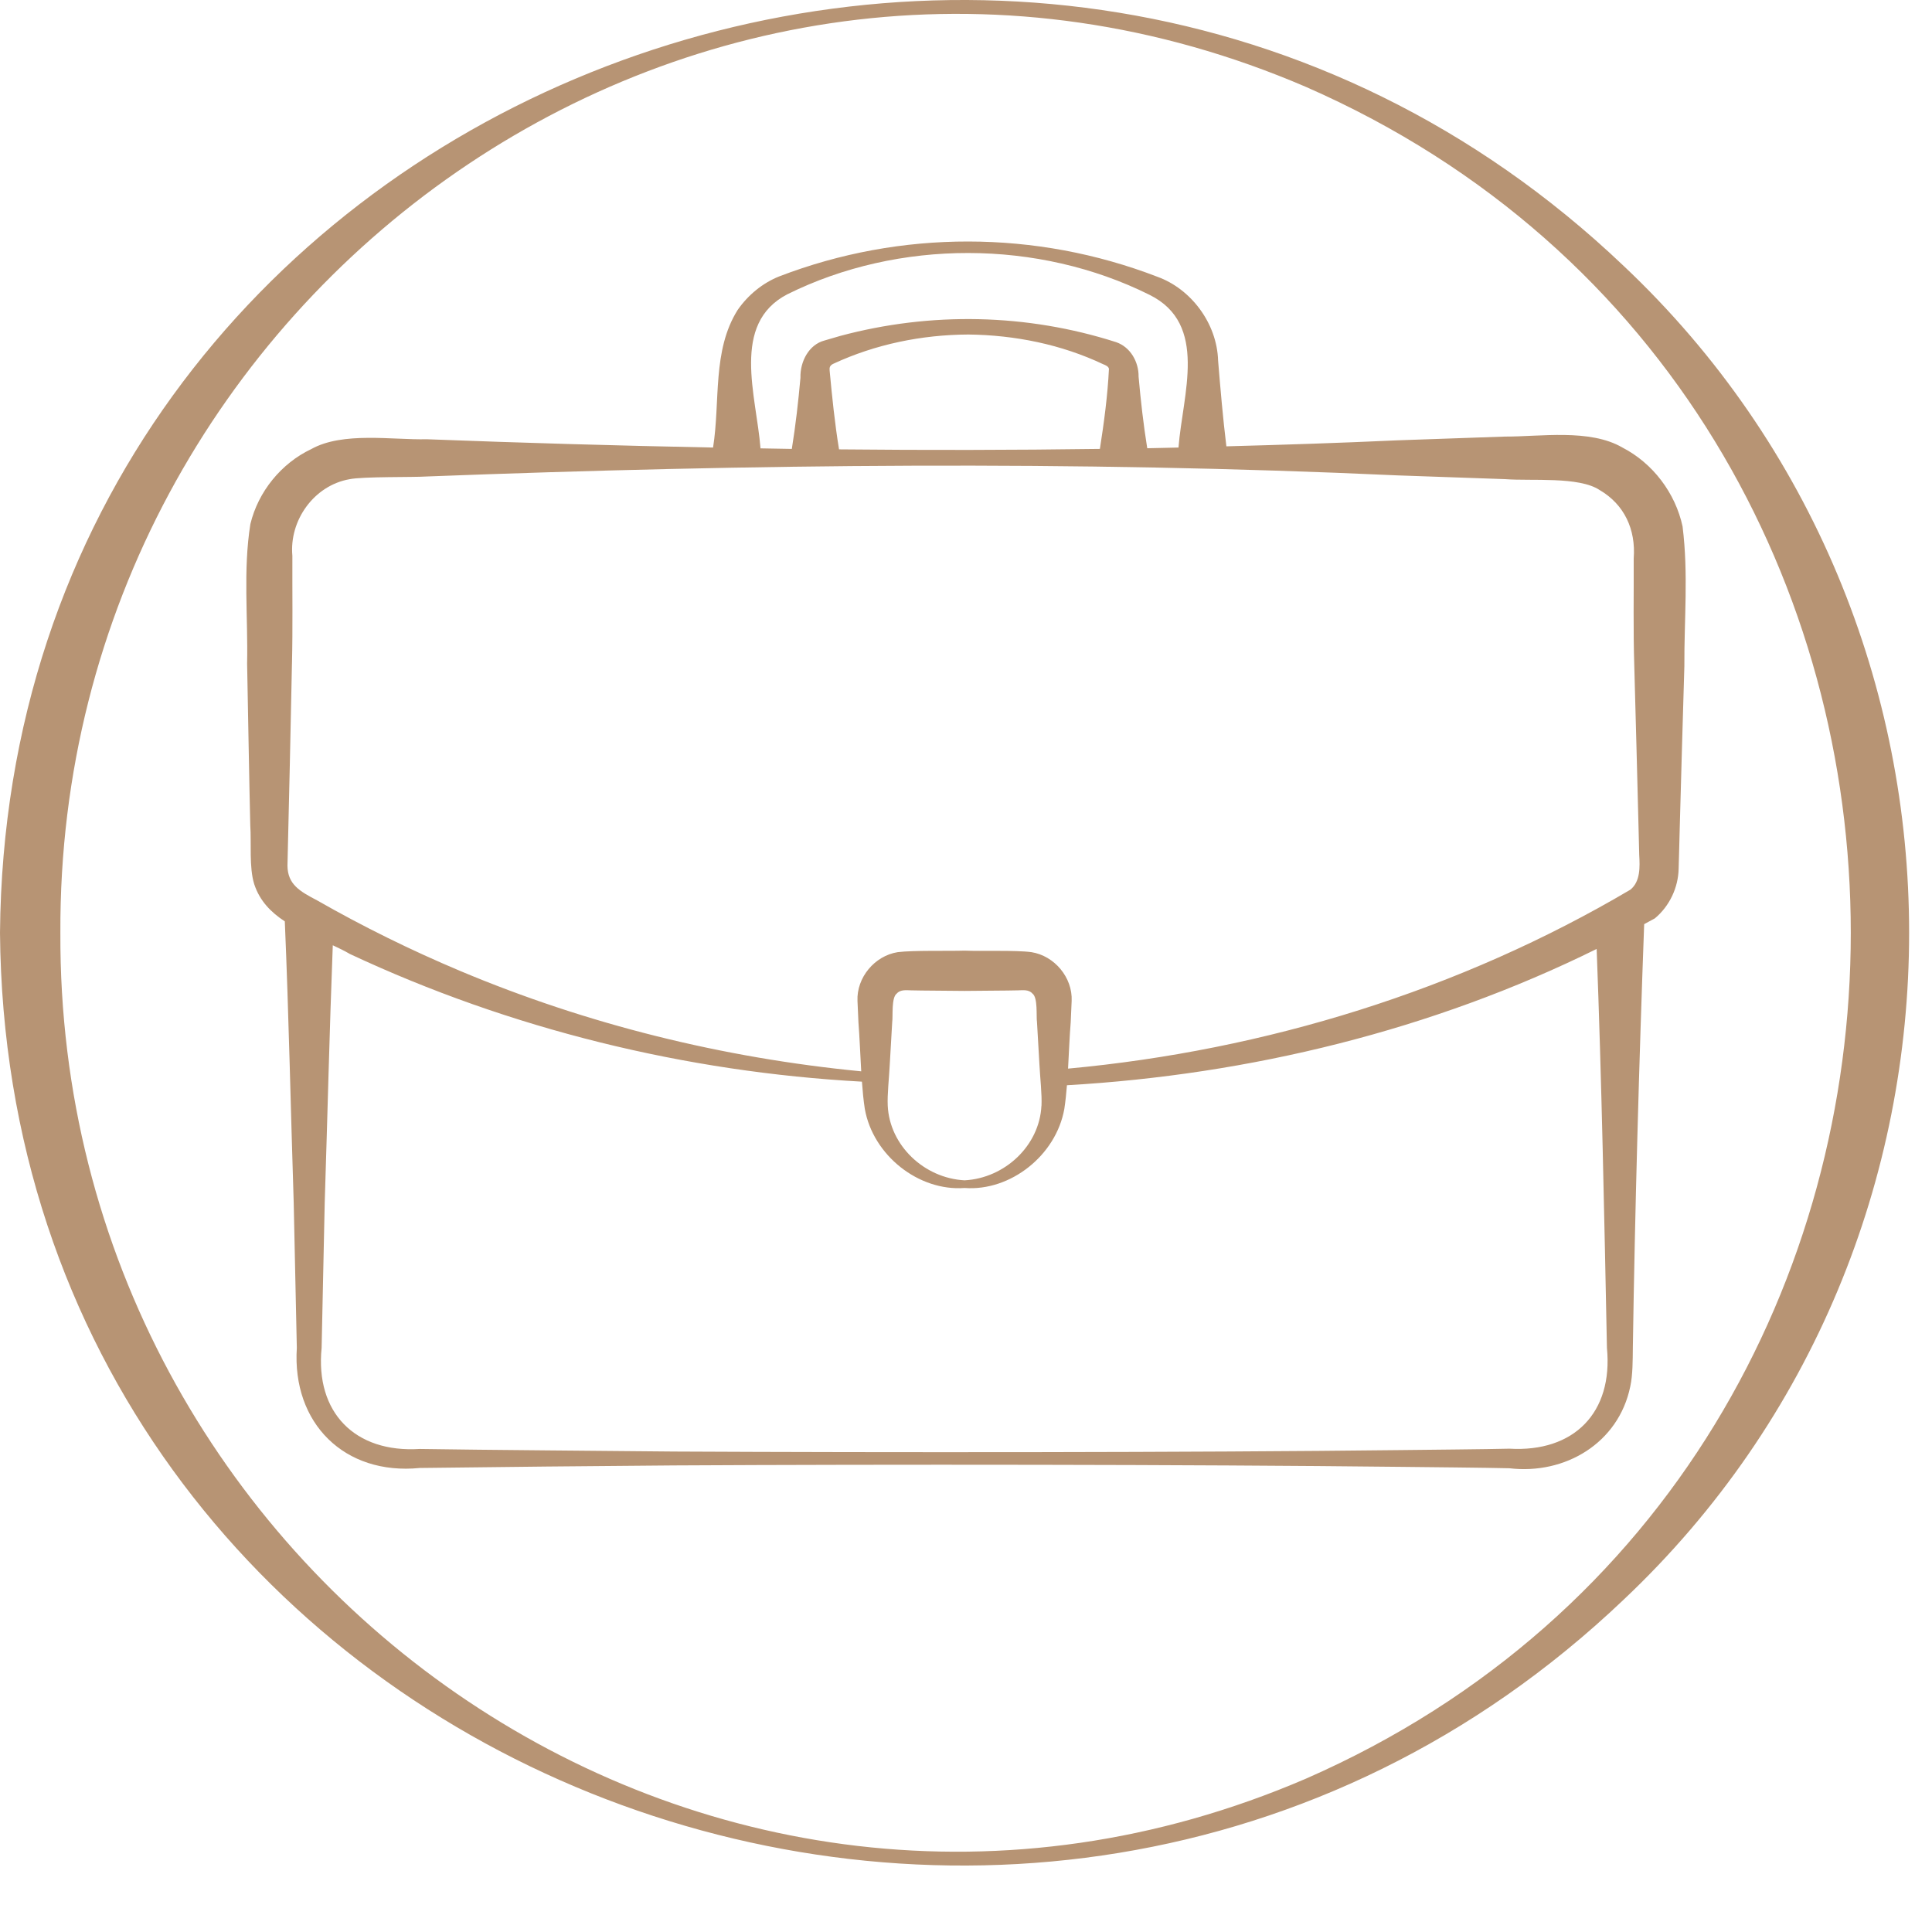
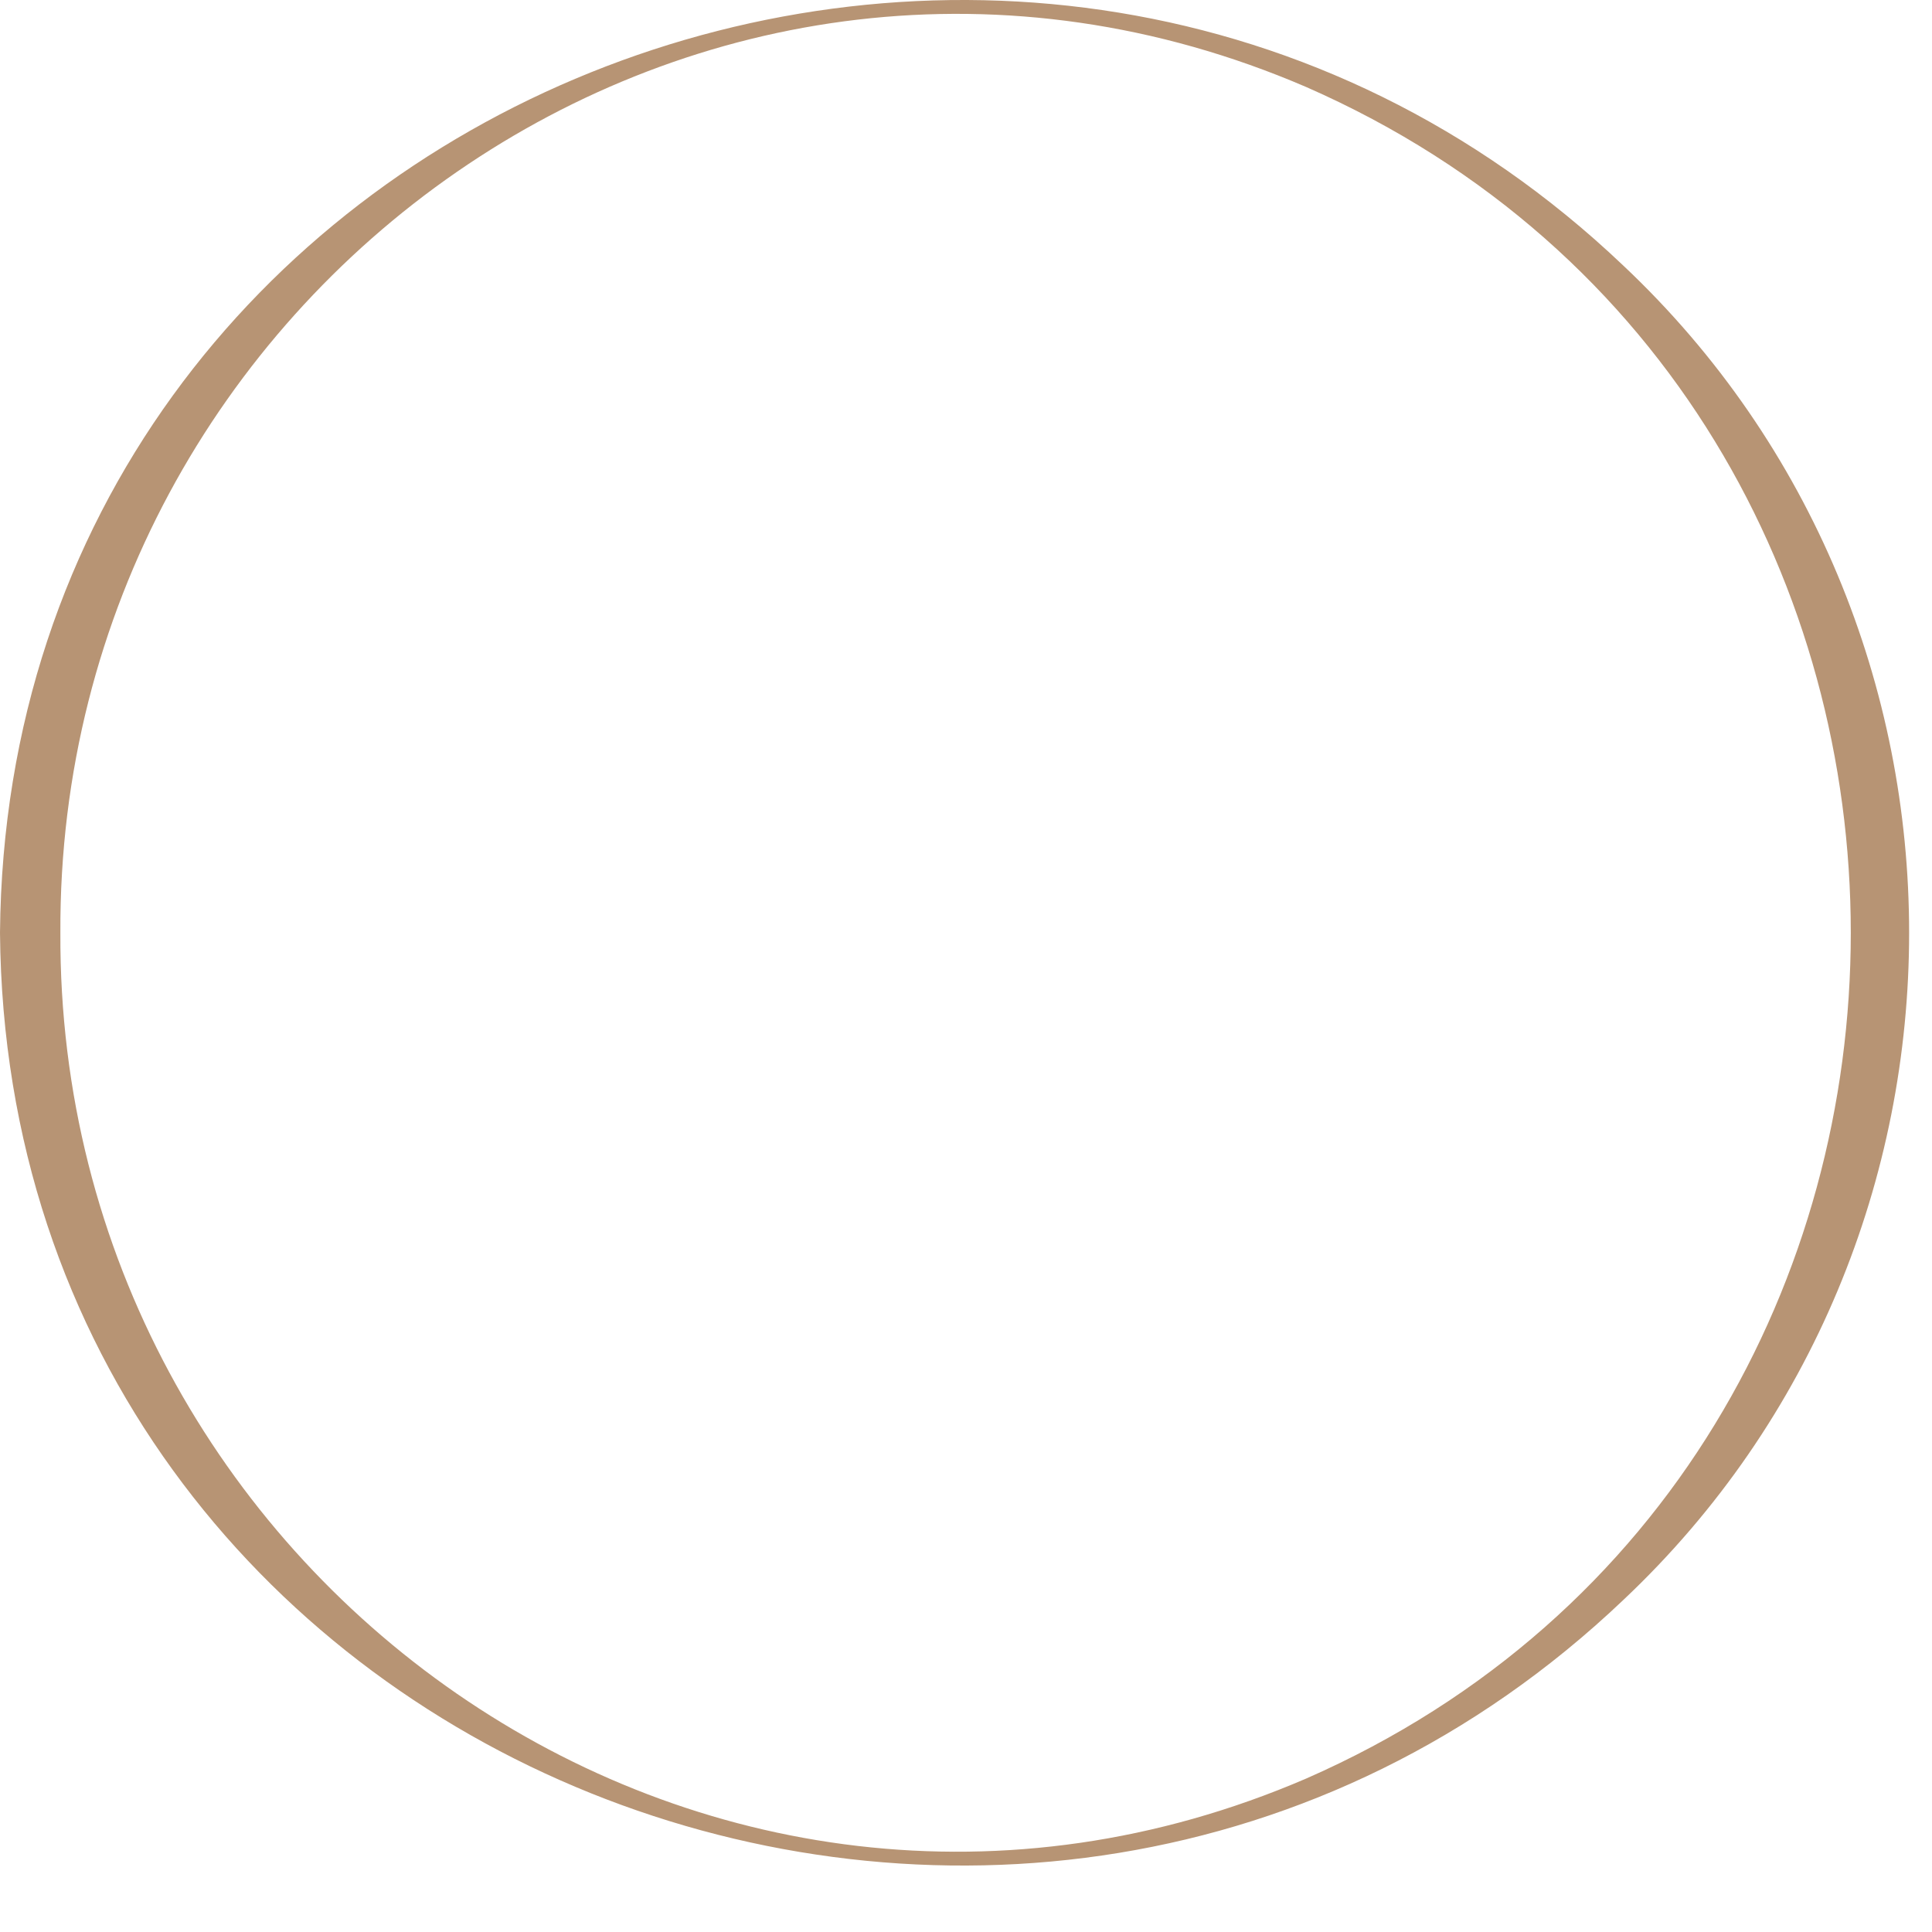
<svg xmlns="http://www.w3.org/2000/svg" width="96" height="96" viewBox="0 0 96 96" fill="none">
-   <path d="M83.608 26.167C83.251 24.496 82.127 23.017 80.615 22.237C78.989 21.291 76.515 21.703 74.78 21.693L69.423 21.88C66.597 22.01 63.768 22.102 60.938 22.178C60.765 20.759 60.644 19.341 60.527 17.922C60.471 16.04 59.158 14.344 57.508 13.752C51.481 11.427 44.752 11.411 38.715 13.736C37.893 14.065 37.172 14.656 36.653 15.402C35.381 17.429 35.798 19.942 35.432 22.238C30.689 22.145 25.946 22.008 21.209 21.826C19.489 21.867 17.034 21.438 15.466 22.315C13.976 23.02 12.828 24.43 12.441 26.04C12.075 28.338 12.327 30.661 12.279 32.975C12.313 34.728 12.393 39.317 12.436 41.01C12.496 41.878 12.371 43.105 12.633 43.935C12.909 44.776 13.474 45.339 14.152 45.783C14.35 50.44 14.444 55.098 14.594 59.755L14.749 66.975C14.507 70.727 17.12 73.313 20.856 72.943C24.099 72.899 30.202 72.839 33.489 72.816C43.889 72.758 59.227 72.769 69.586 72.887C70.736 72.9 73.905 72.929 75.001 72.957C77.764 73.285 80.429 71.711 81.008 68.891C81.134 68.318 81.128 67.56 81.135 66.975C81.237 60.185 81.448 52.708 81.698 45.921C81.874 45.823 82.053 45.731 82.229 45.633C82.957 45.027 83.392 44.106 83.411 43.162C83.417 42.74 83.461 41.577 83.465 41.144C83.51 39.429 83.641 34.881 83.695 33.108C83.684 30.751 83.9 28.542 83.607 26.168L83.608 26.167ZM39.121 14.624C44.654 11.876 51.583 11.891 57.117 14.649C60.065 16.103 58.76 19.602 58.559 22.238C58.041 22.249 57.524 22.264 57.006 22.273C56.816 21.093 56.681 19.901 56.576 18.717C56.586 17.988 56.175 17.249 55.464 17.003C51.018 15.579 46.259 15.483 41.753 16.691L40.971 16.919C40.187 17.122 39.751 17.975 39.774 18.771C39.669 19.948 39.534 21.134 39.345 22.307C38.826 22.3 38.307 22.287 37.789 22.279C37.587 19.656 36.299 16.091 39.122 14.623L39.121 14.624ZM41.691 22.328C41.48 21.036 41.345 19.71 41.225 18.421C41.211 18.268 41.224 18.16 41.413 18.073C43.499 17.104 45.805 16.633 48.118 16.622C50.431 16.648 52.737 17.114 54.818 18.099C54.921 18.142 55.082 18.2 55.103 18.328C55.038 19.649 54.86 20.986 54.653 22.306C50.333 22.366 46.012 22.372 41.691 22.329V22.328ZM14.508 32.976C14.551 31.19 14.521 29.405 14.528 27.618C14.365 25.858 15.603 24.122 17.366 23.812C18.036 23.673 20.542 23.723 21.211 23.676C37.268 23.061 53.373 22.883 69.424 23.621L74.781 23.808C76.107 23.91 78.451 23.666 79.482 24.348C80.71 25.064 81.288 26.306 81.178 27.749C81.186 29.535 81.15 31.32 81.207 33.105C81.254 34.856 81.381 39.452 81.419 41.141L81.452 42.48C81.485 43.063 81.517 43.801 81.012 44.208C72.554 49.204 62.889 52.192 53.071 53.099C53.115 52.305 53.145 51.511 53.203 50.793L53.25 49.733C53.3 48.577 52.401 47.494 51.251 47.312C50.455 47.205 48.746 47.274 47.929 47.236C47.118 47.263 45.392 47.214 44.606 47.312C43.456 47.494 42.559 48.578 42.608 49.733L42.655 50.793C42.714 51.548 42.744 52.394 42.794 53.234C35.933 52.57 29.189 50.905 22.874 48.249C20.43 47.221 18.05 46.049 15.751 44.736C14.905 44.293 14.291 43.949 14.284 43.011C14.351 40.271 14.454 35.756 14.507 32.977L14.508 32.976ZM51.748 54.942C51.655 56.915 49.943 58.541 47.93 58.65C45.915 58.542 44.205 56.915 44.111 54.942C44.084 54.373 44.177 53.593 44.211 52.908L44.333 50.793C44.377 50.506 44.283 49.564 44.561 49.368C44.745 49.158 45.04 49.206 45.286 49.21L45.815 49.219L47.931 49.238L50.047 49.219L50.575 49.21C50.824 49.204 51.116 49.159 51.3 49.368C51.58 49.568 51.483 50.504 51.528 50.793L51.65 52.908C51.685 53.593 51.778 54.373 51.751 54.942H51.748ZM79.848 66.975C80.16 70.199 78.204 72.173 75.002 71.984C73.913 72.013 70.69 72.04 69.587 72.054C59.211 72.176 43.907 72.179 33.49 72.126C30.205 72.092 24.073 72.05 20.856 71.998C17.637 72.2 15.659 70.188 15.981 66.975L16.135 59.755C16.273 55.493 16.371 51.232 16.536 46.97C16.831 47.107 17.119 47.246 17.386 47.403C25.356 51.135 34.08 53.269 42.829 53.747C42.863 54.212 42.905 54.67 42.972 55.101C43.38 57.406 45.645 59.202 47.929 59.03C50.213 59.203 52.477 57.406 52.886 55.101C52.943 54.724 52.984 54.328 53.016 53.925C62.082 53.403 71.165 51.191 79.337 47.153C79.584 53.613 79.719 60.585 79.848 66.975Z" fill="#B79474" />
  <path d="M0 46.35C0.356 4.764 51.008 -15.007 80.657 13.193C99.598 31.038 99.6 61.661 80.657 79.506C51.005 107.707 0.353 87.932 0 46.35ZM3 46.35C2.855 78.272 35.038 101.237 64.907 88.374C100.985 72.551 100.983 20.145 64.907 4.325C35.037 -8.536 2.854 14.428 3 46.35Z" fill="#B79474" />
</svg>